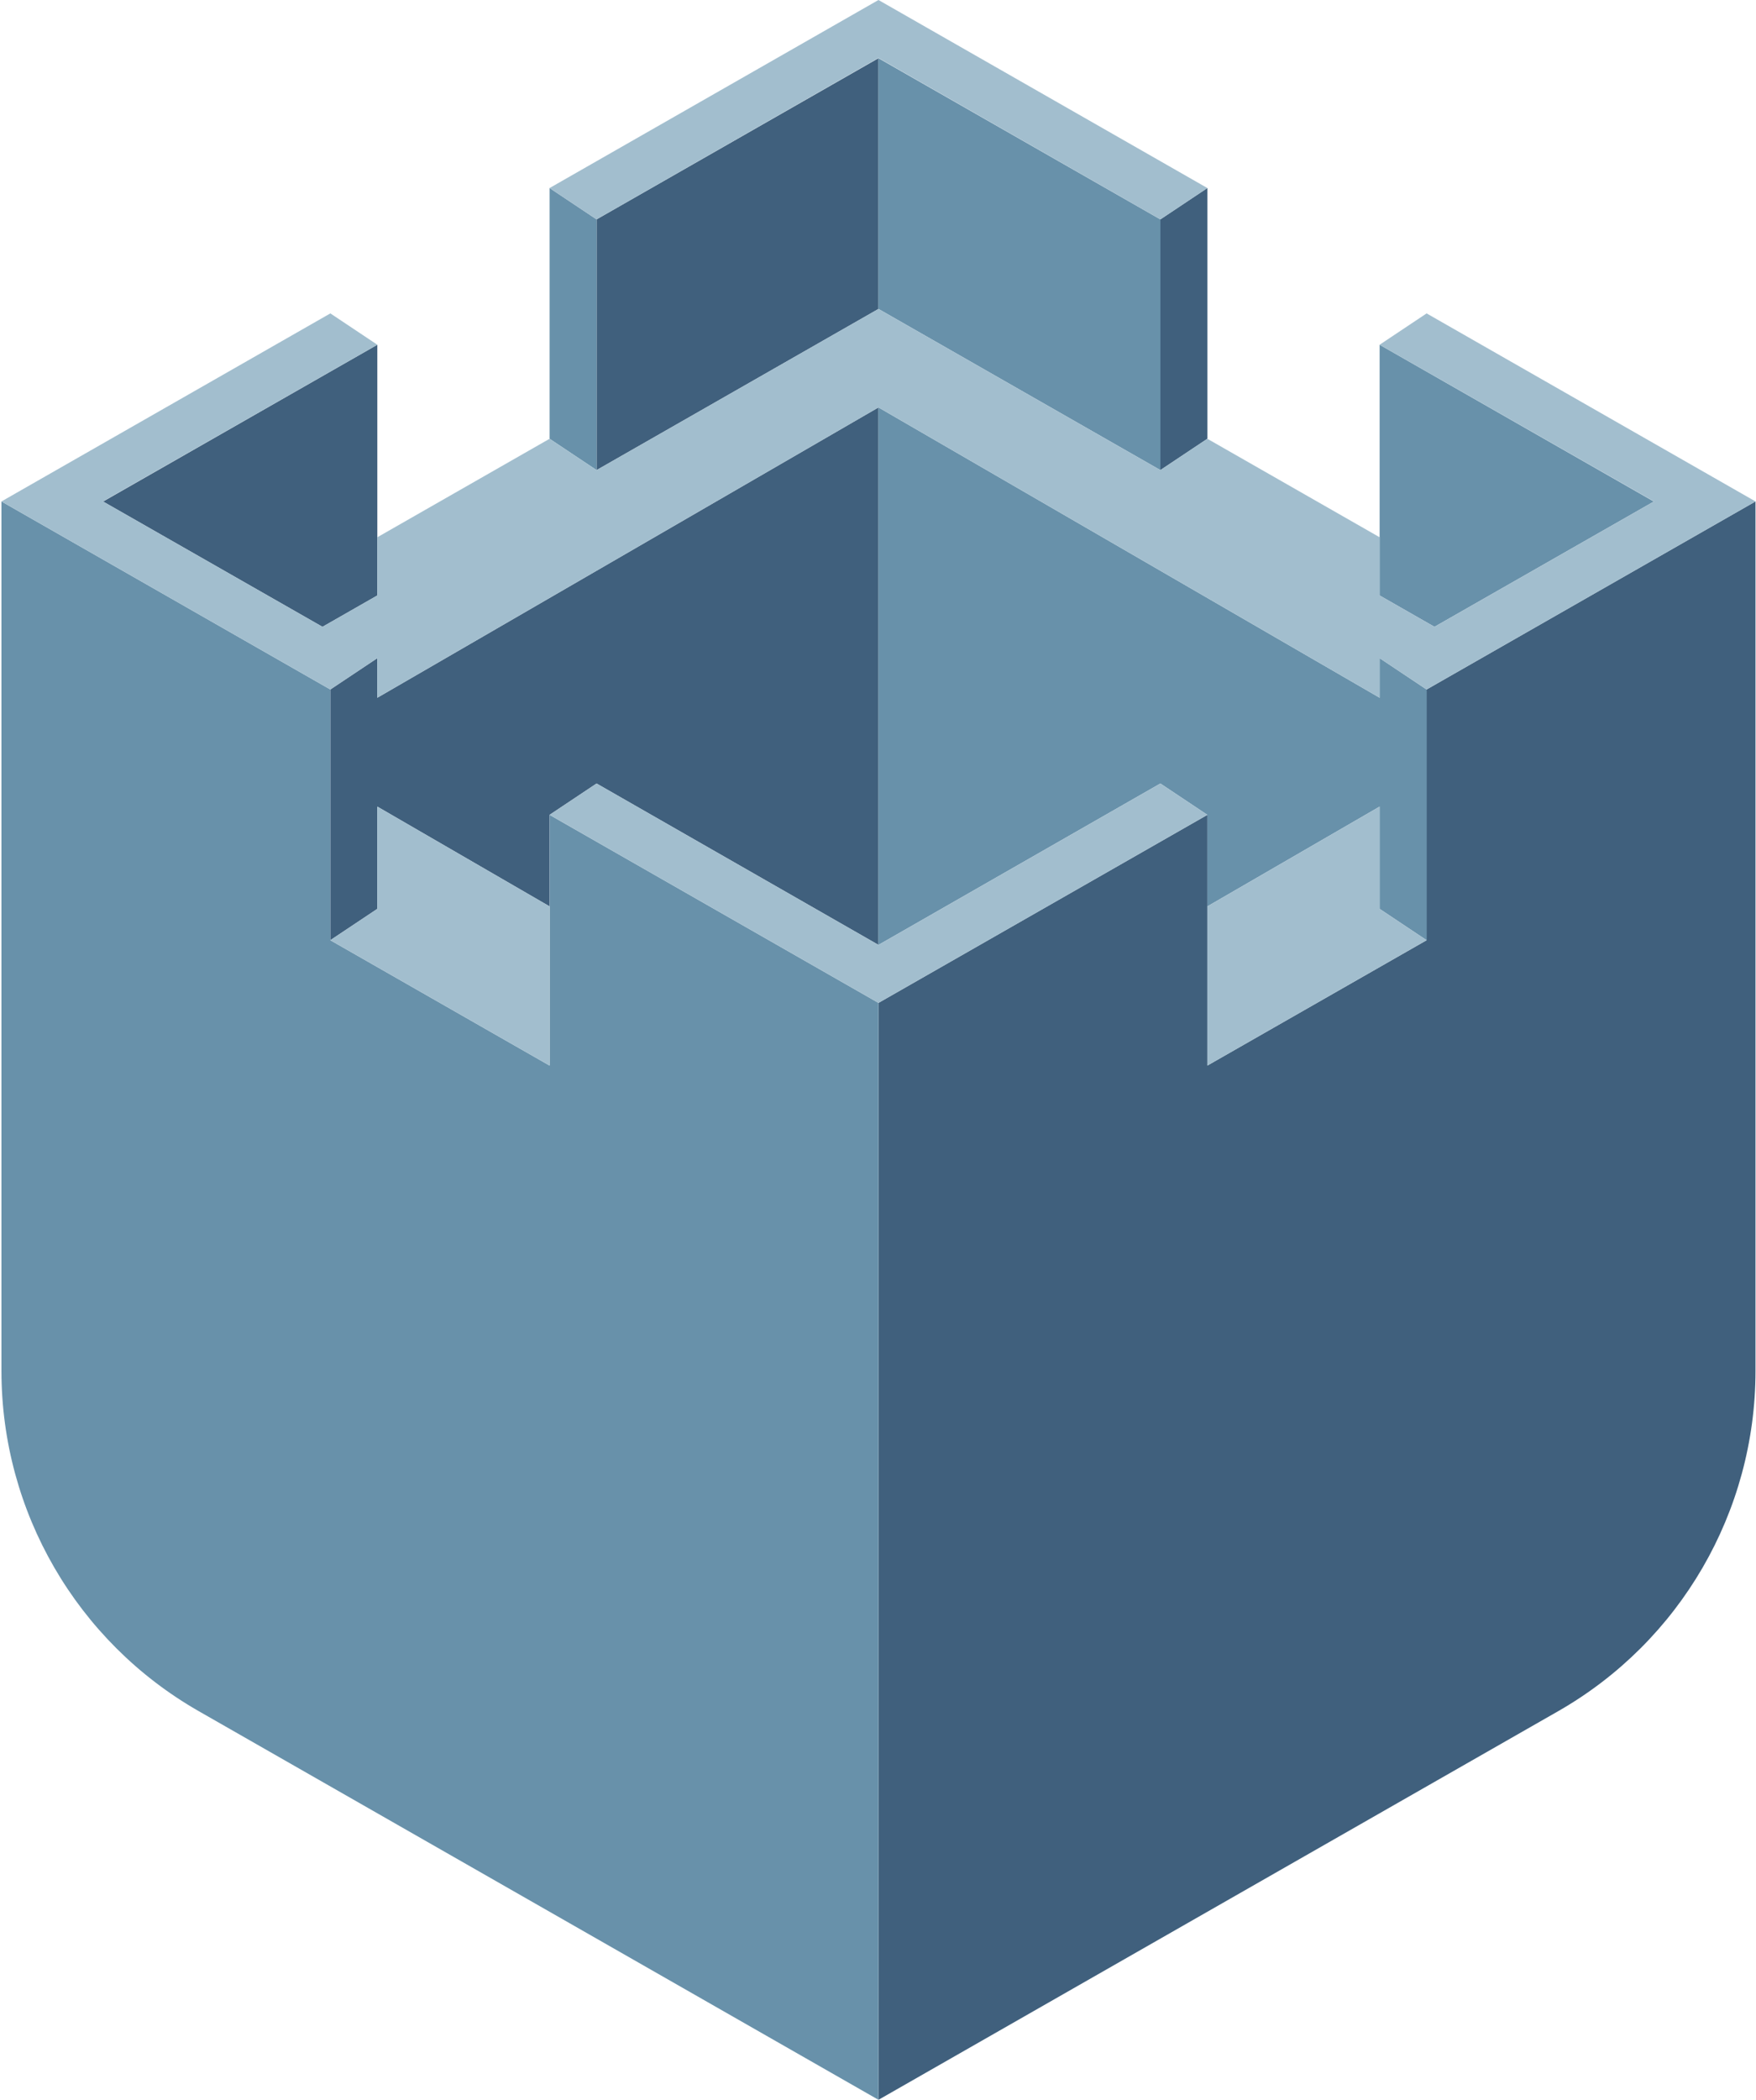
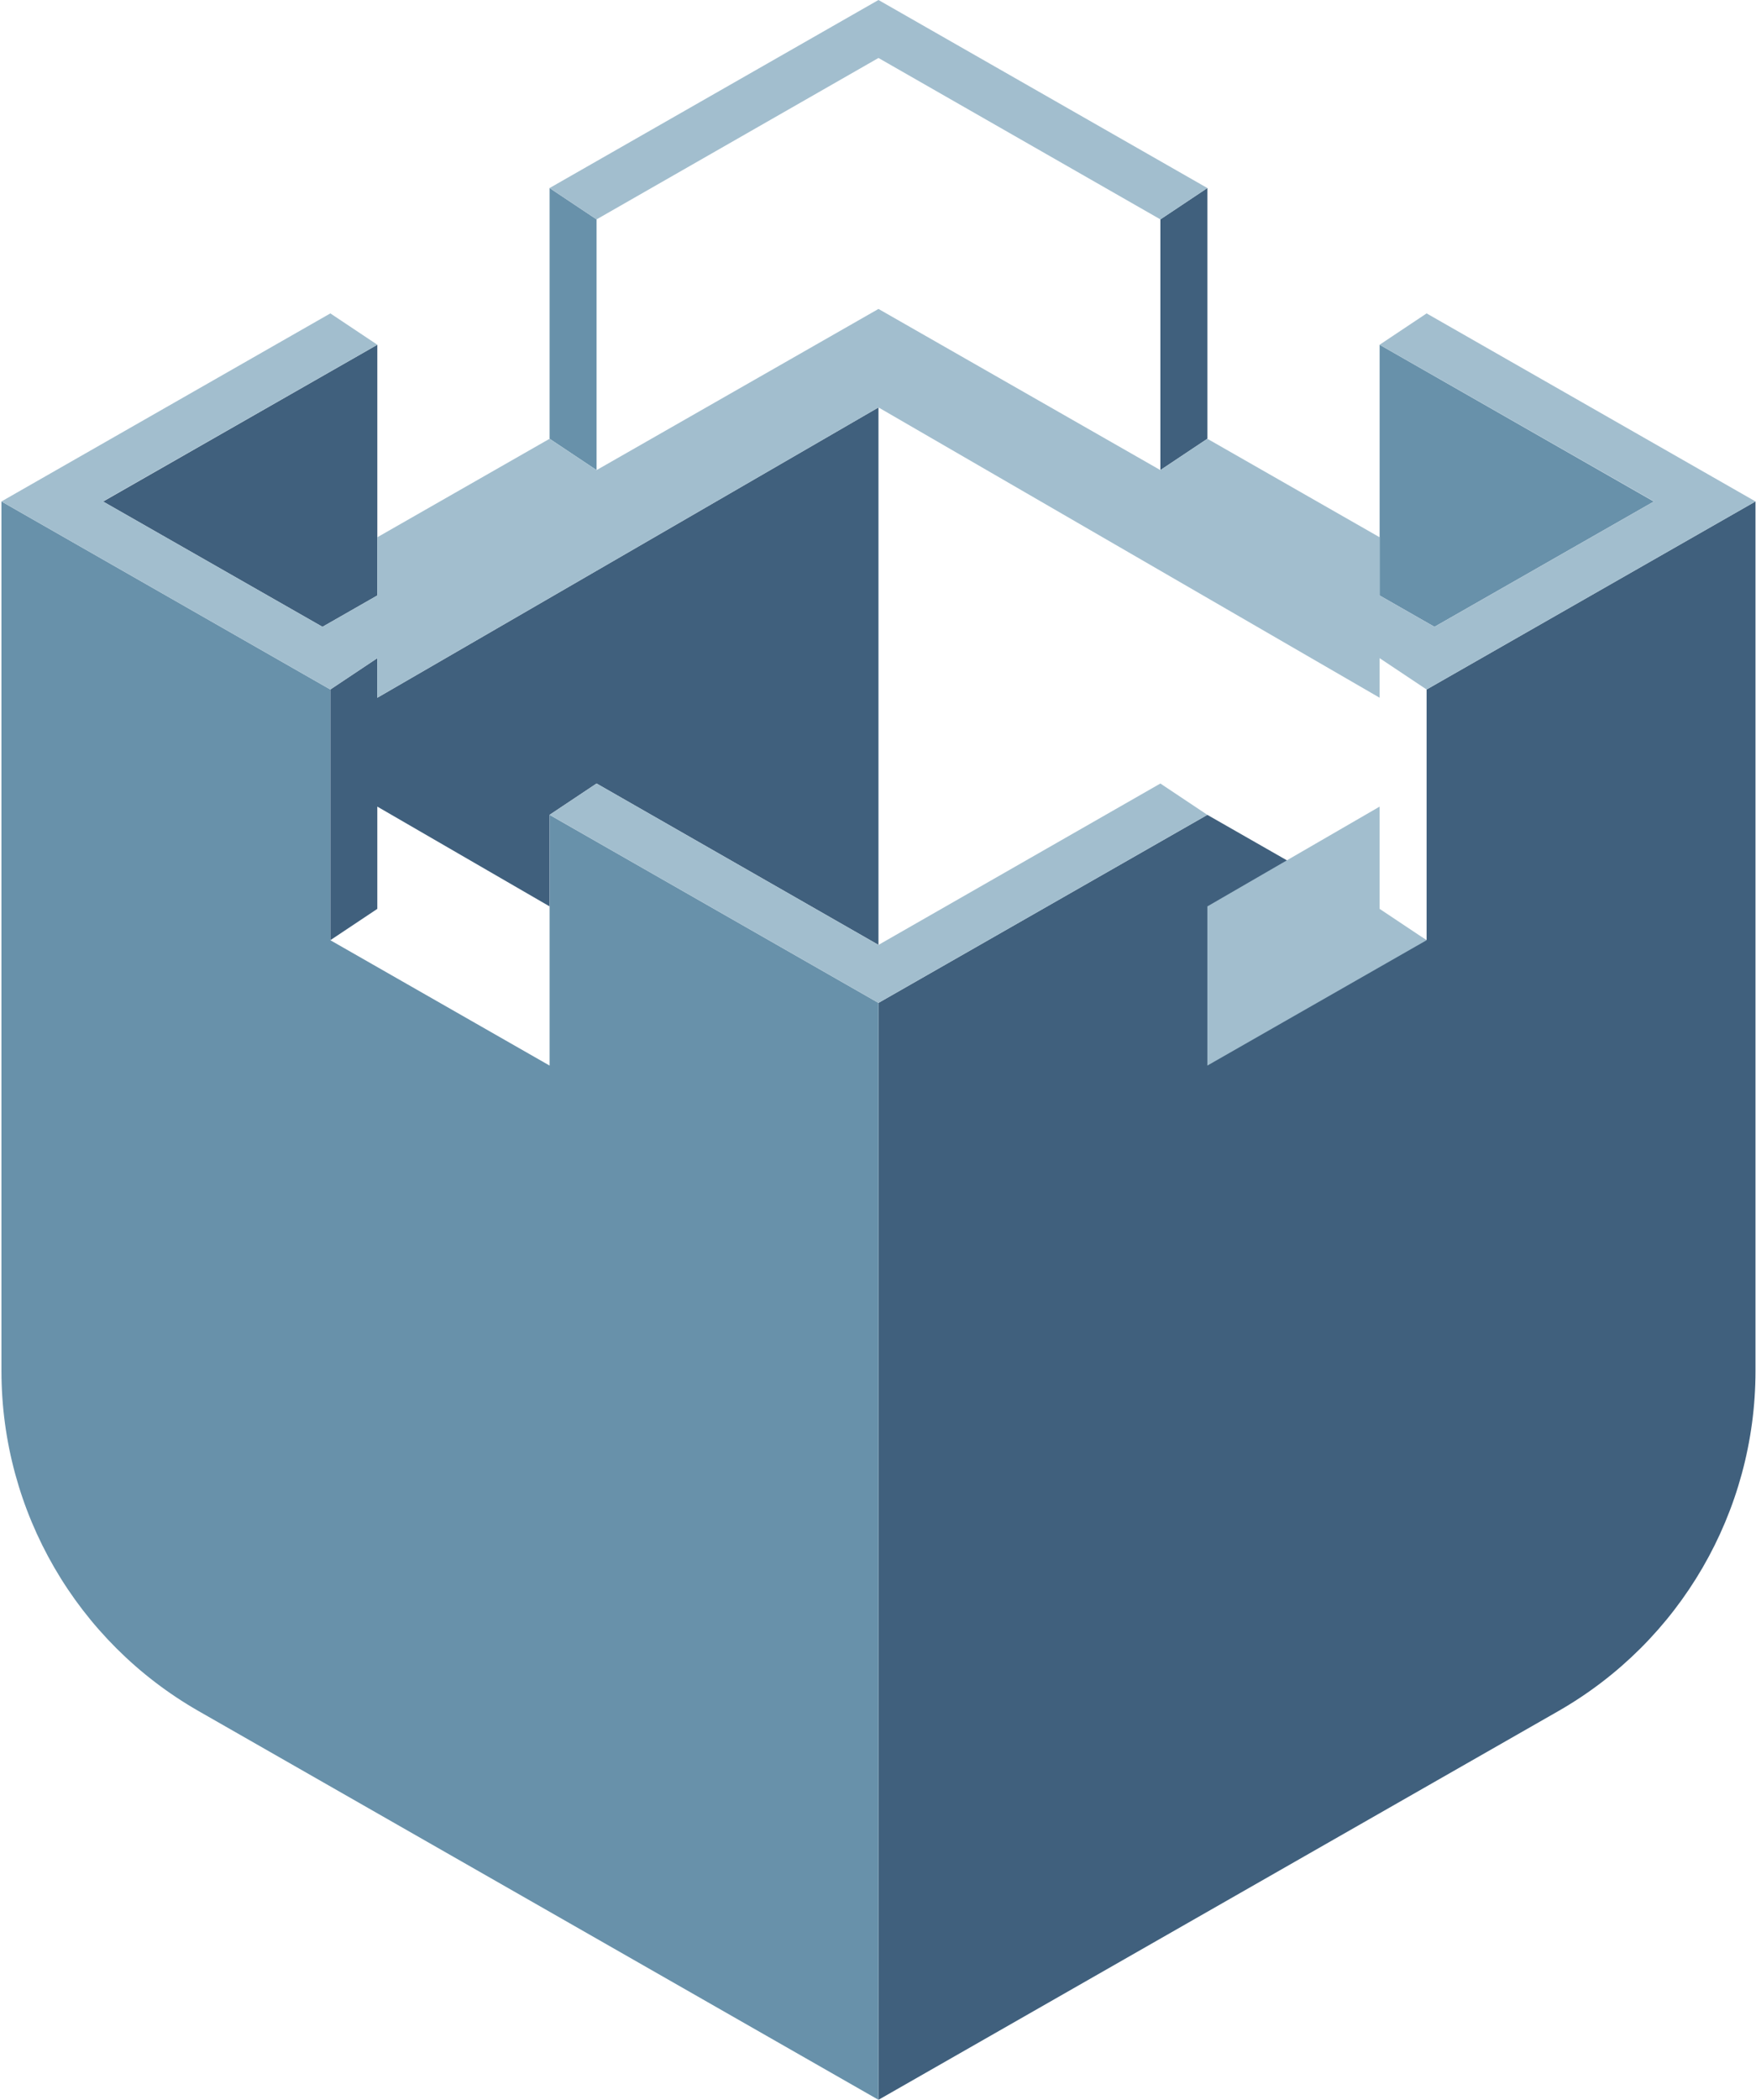
<svg xmlns="http://www.w3.org/2000/svg" width="897" height="1072" viewBox="0 0 897 1072" fill="none">
-   <path d="M304.742 112.004L448.742 29.719V157.719L304.742 240.004V112.004Z" fill="#40607D" />
  <path d="M616.742 224L592.742 240V112L616.742 96V224Z" fill="#40607D" />
  <path d="M52.664 256.045L192.744 176V304L164.728 320.009L52.664 256.045Z" fill="#40607D" />
  <path d="M168.742 480L192.742 464V411.789L280.742 462.736V416L304.742 400L448.742 482.4V208L192.742 356.21V336L168.742 352V480Z" fill="#40607D" />
-   <path d="M728.742 352L896.741 256V699.935C896.741 771.706 858.284 837.975 795.969 873.583L448.742 1072V511.999L616.742 416V543.999L728.742 480V352Z" fill="#40607D" />
-   <path d="M448.742 157.719L592.742 240.004V112.004L448.742 29.719V157.719Z" fill="#6891AA" />
+   <path d="M728.742 352L896.741 256V699.935C896.741 771.706 858.284 837.975 795.969 873.583L448.742 1072V511.999L616.742 416L728.742 480V352Z" fill="#40607D" />
  <path d="M304.742 240L280.742 224V96L304.742 112V240Z" fill="#6891AA" />
  <path d="M168.742 352L0.742 256V699.935C0.742 771.706 39.199 837.975 101.514 873.583L448.742 1072V511.999L280.742 416V543.999L168.742 480V352Z" fill="#6891AA" />
-   <path d="M704.741 464L728.741 480V352L704.741 336V356.21L448.742 208V482.4L592.742 400L616.742 416V462.736L704.741 411.789V464Z" fill="#6891AA" />
  <path d="M732.757 320.009L704.741 304V176L844.821 256.045L732.757 320.009Z" fill="#6891AA" />
  <path d="M448.742 29.6L592.742 112L616.742 96L448.742 0L280.742 96L304.742 112L448.742 29.6Z" fill="#A2BECE" />
  <path d="M280.742 224L304.742 240L448.742 157.719L592.742 240.004L616.742 224L704.741 274.285V304L732.757 320.009L844.901 256L704.741 176L728.741 160L896.741 256L728.741 352L704.741 336V356.21L448.742 208L192.742 356.21V336L168.742 352L0.742 256L168.742 160L192.742 176L52.582 256L164.728 320.009L192.744 304V274.284L280.742 224Z" fill="#A2BECE" />
  <path d="M592.742 400L616.742 416L448.742 511.999L280.742 416L304.742 400L448.742 482.4L592.742 400Z" fill="#A2BECE" />
-   <path d="M192.742 411.789L280.742 462.736V543.999L168.742 480L192.742 464V411.789Z" fill="#A2BECE" />
  <path d="M728.741 480L616.742 543.999V462.736L704.741 411.789V464L728.741 480Z" fill="#A2BECE" />
</svg>